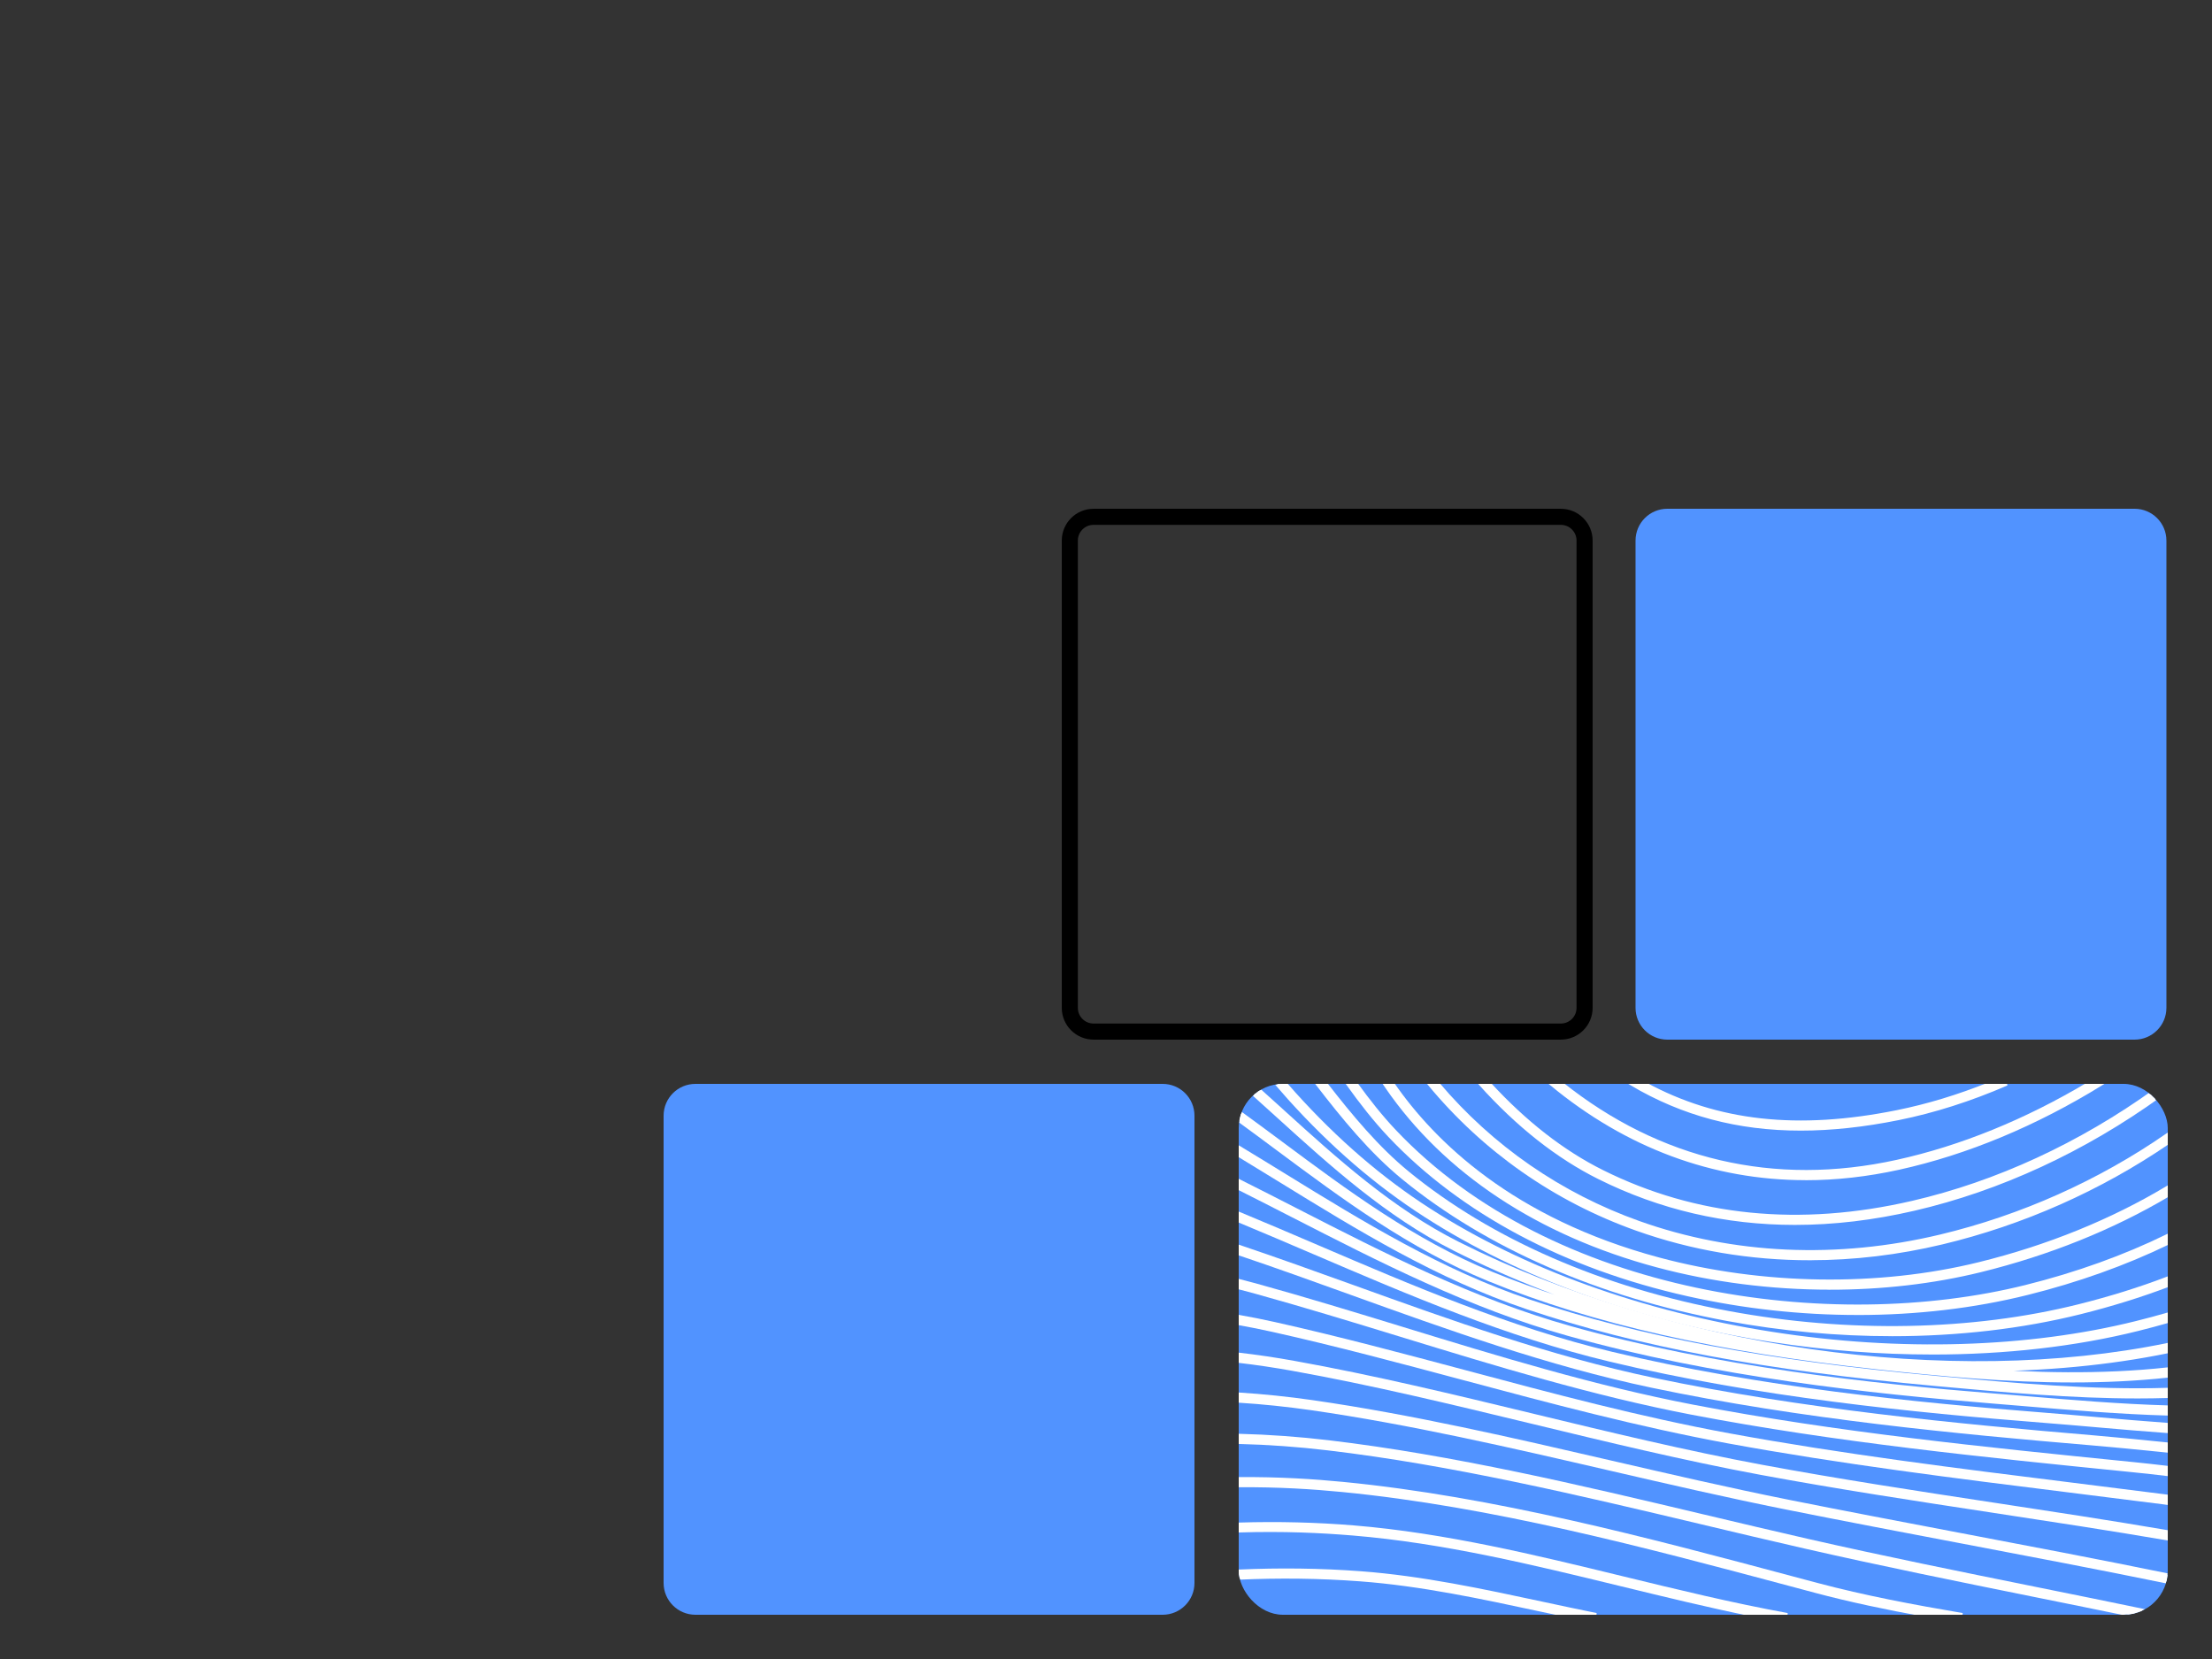
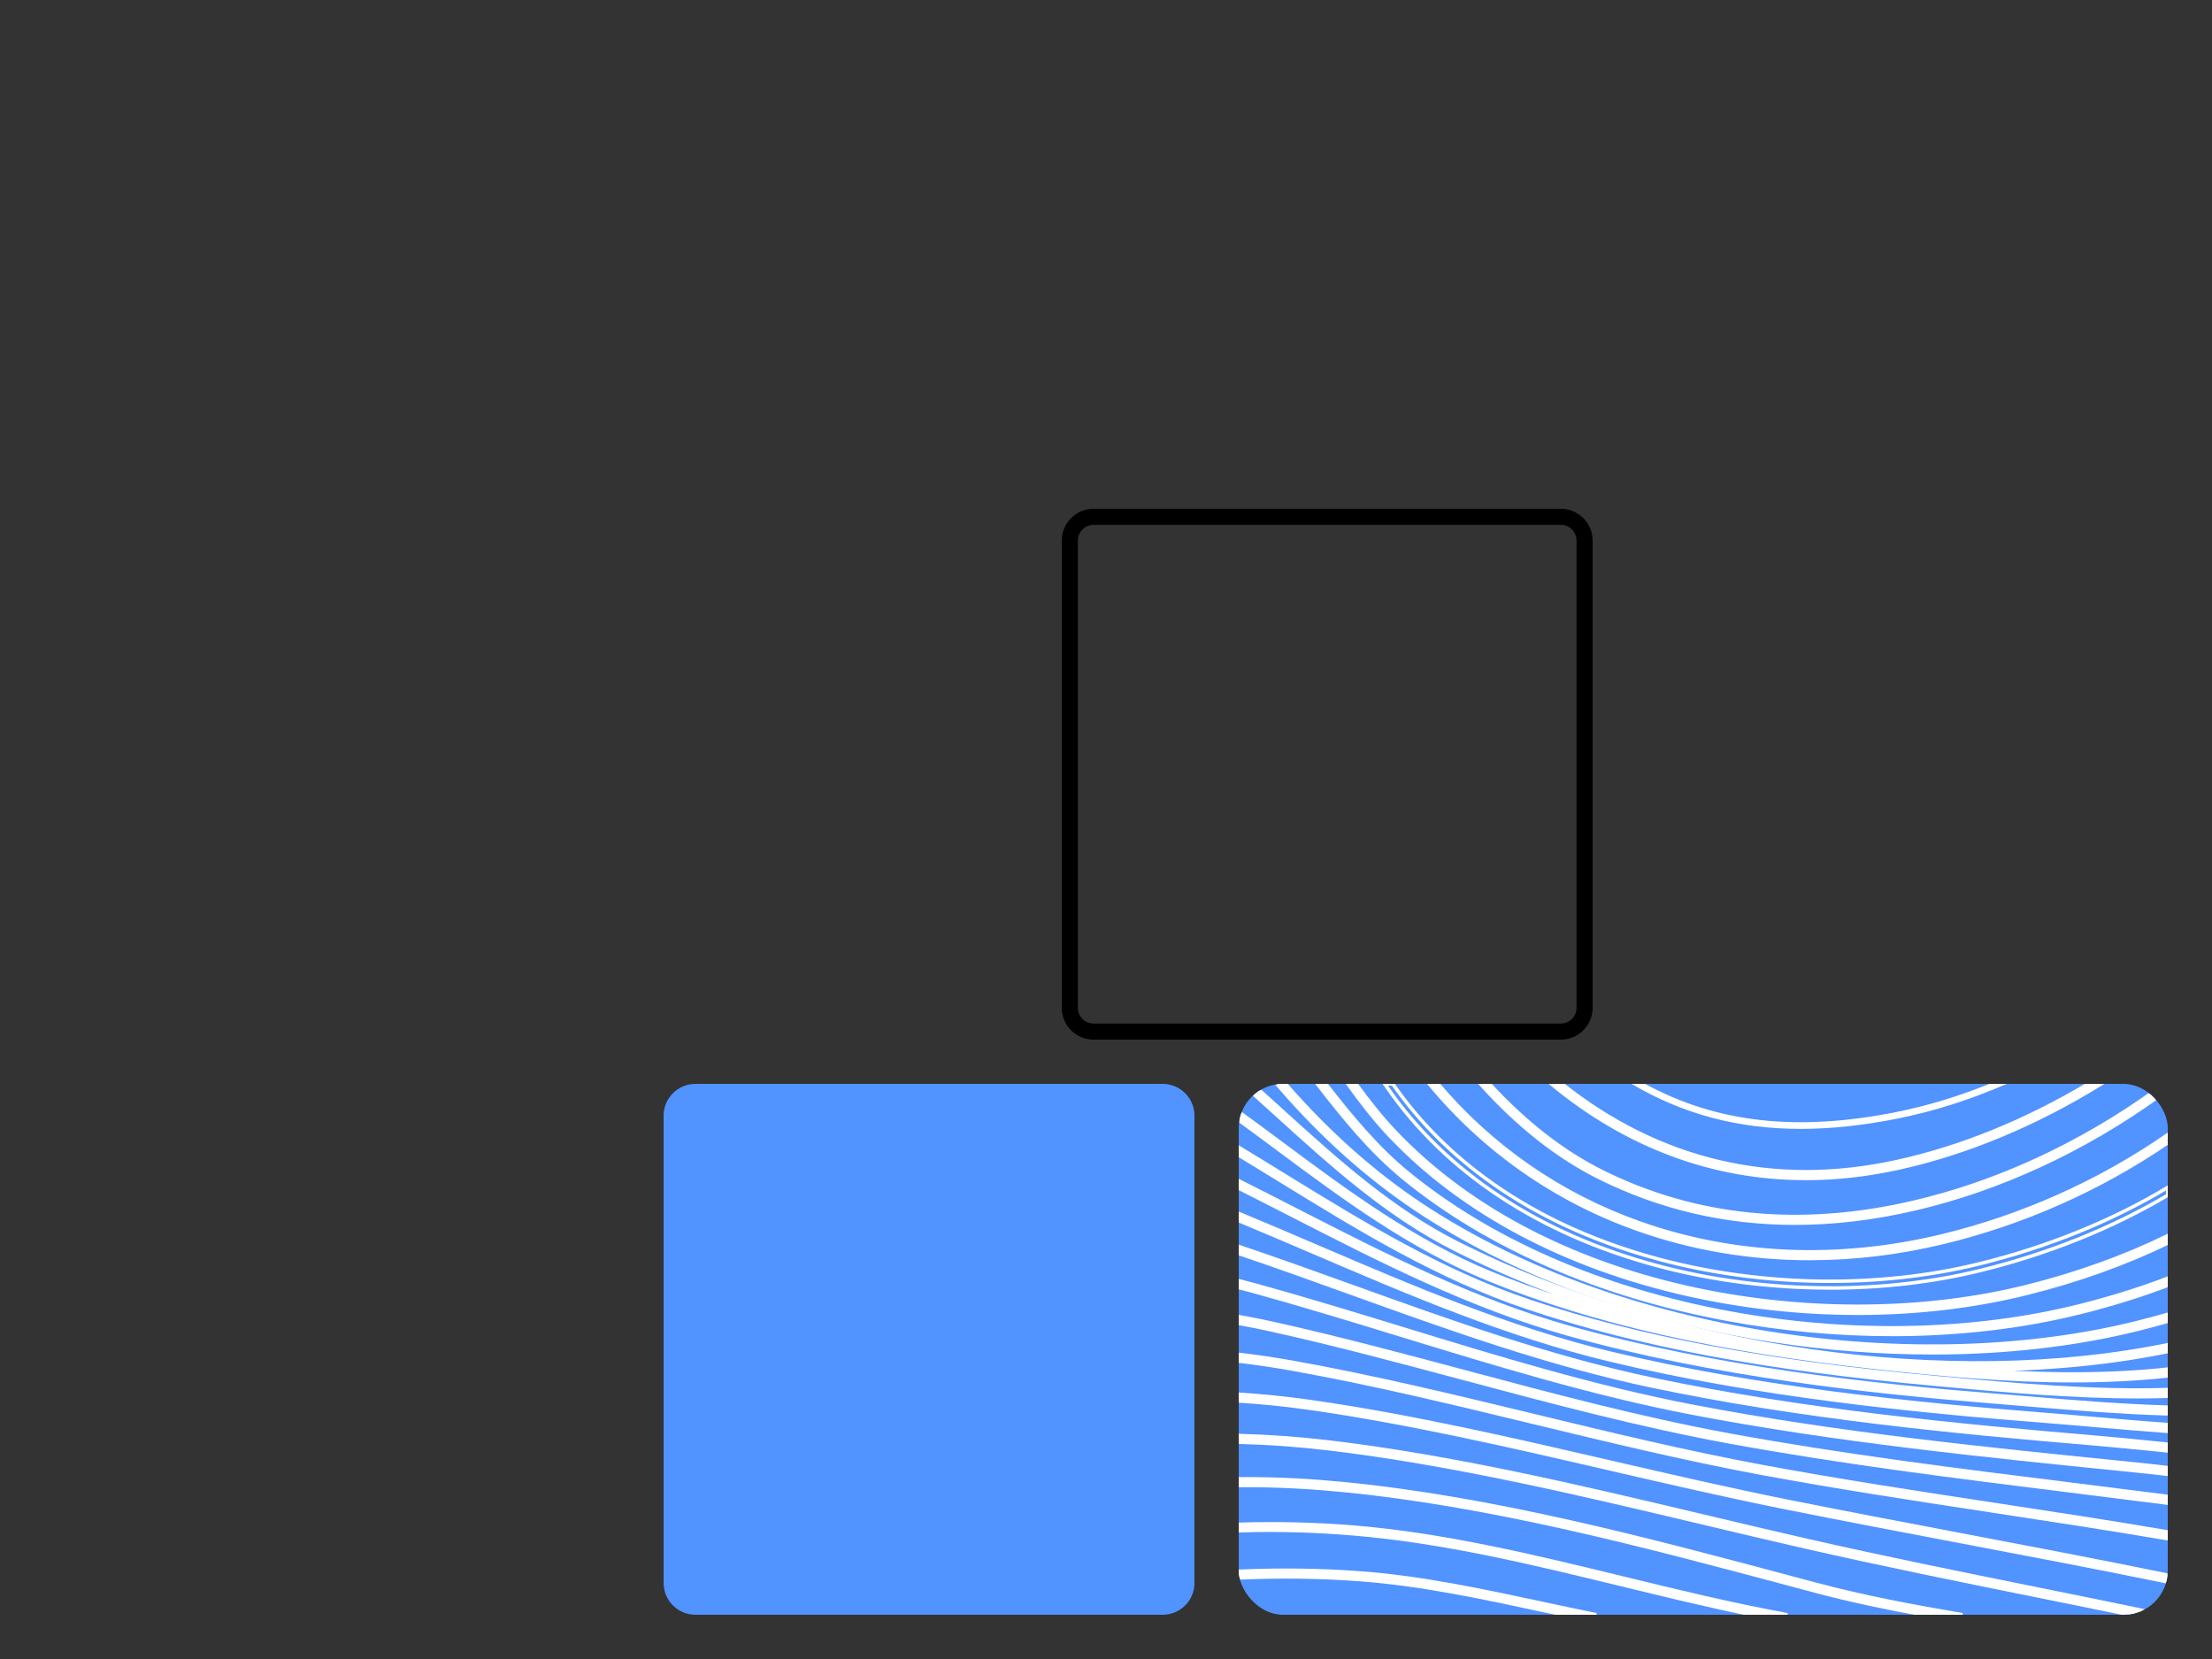
<svg xmlns="http://www.w3.org/2000/svg" width="100" height="75" viewBox="0 0 100 75" fill="none">
  <rect x="0" y="0" width="100" height="75" fill="#333333" stroke="none" />
  <g clip-path="url(#clip0_1446_739)">
    <rect x="56" y="49" width="42" height="24" rx="1.996" fill="#5193FF" />
    <mask id="path-2-outside-1_1446_739" maskUnits="userSpaceOnUse" x="55" y="48" width="44" height="26" fill="black">
      <rect fill="white" x="55" y="48" width="44" height="26" />
      <path d="M73.76 49C76.07 50.365 78.567 51.035 81.409 51.035H81.41C82.794 51.035 84.26 50.876 85.825 50.561C87.433 50.236 89.06 49.719 90.721 49H89.938C88.526 49.568 87.138 49.988 85.765 50.265C81.274 51.17 77.624 50.77 74.372 49H73.76Z" />
      <path d="M70.131 49H70.615C75.004 52.499 80.2 53.738 85.77 52.509C88.666 51.871 91.594 50.676 94.403 49H94.99C92.023 50.83 88.913 52.128 85.837 52.806C84.41 53.12 83.008 53.277 81.636 53.277L81.633 53.275C77.438 53.275 73.537 51.818 70.131 49Z" />
-       <path d="M66.927 49H67.335C68.947 50.752 70.651 52.08 72.432 52.967C76.654 55.071 81.374 55.542 86.461 54.364C90.272 53.483 94.04 51.741 97.439 49.298C97.52 49.361 97.595 49.432 97.661 49.511C94.218 51.994 90.396 53.764 86.53 54.659C84.687 55.085 82.891 55.298 81.147 55.298C78.013 55.298 75.052 54.61 72.297 53.237C70.415 52.299 68.618 50.881 66.927 49Z" />
      <path d="M64.615 49H65.01C67.432 51.859 70.527 54.005 74.088 55.275C78.343 56.791 83.059 57.004 87.724 55.888C91.397 55.01 94.911 53.436 98 51.296V51.662C94.922 53.762 91.436 55.311 87.794 56.181C85.804 56.657 83.804 56.894 81.834 56.894V56.896C79.129 56.896 76.481 56.449 73.987 55.56C70.294 54.244 67.095 51.998 64.615 49Z" />
      <path d="M62.6 49H62.965C64.788 51.639 68.351 55.144 74.992 56.926C79.653 58.177 84.927 58.255 89.461 57.14C92.578 56.374 95.472 55.197 98 53.68V54.035C95.484 55.523 92.617 56.678 89.535 57.436C87.385 57.965 85.07 58.228 82.732 58.228V58.226C80.087 58.226 77.414 57.889 74.914 57.218C69.568 55.783 65.343 52.989 62.696 49.14C62.664 49.094 62.632 49.047 62.6 49Z" />
      <path d="M60.932 49H61.304C61.853 49.756 62.426 50.484 63.041 51.134C70.145 58.648 82.774 60.361 91.579 58.17C93.89 57.595 96.049 56.816 98 55.861V56.199C96.065 57.134 93.931 57.898 91.651 58.466C89.226 59.07 86.625 59.371 83.979 59.371L83.981 59.37C81.427 59.37 78.832 59.089 76.315 58.525C70.754 57.28 66.088 54.796 62.822 51.342C62.148 50.629 61.526 49.828 60.932 49Z" />
      <path d="M59.554 49H59.936C61.067 50.456 62.257 51.894 63.64 53.025C67.396 56.096 72.412 58.282 78.143 59.346C83.552 60.35 89.177 60.241 93.981 59.04C95.402 58.685 96.743 58.266 98 57.786V58.109C96.762 58.577 95.446 58.986 94.053 59.334C91.402 59.996 88.504 60.329 85.531 60.329L85.533 60.328C83.071 60.328 80.558 60.1 78.089 59.642C72.307 58.569 67.245 56.362 63.448 53.258C61.982 52.06 60.737 50.533 59.554 49Z" />
      <path d="M57.717 49H58.116C58.247 49.151 58.38 49.301 58.512 49.449C60.438 51.582 62.434 53.301 64.613 54.702C68.867 57.438 74.236 59.372 80.137 60.292C85.873 61.188 91.709 61.012 96.571 59.8C97.059 59.679 97.535 59.551 98 59.417V59.732C97.558 59.858 97.107 59.979 96.645 60.094C93.805 60.802 90.638 61.158 87.353 61.158V61.157C84.967 61.157 82.52 60.969 80.091 60.59C74.148 59.662 68.739 57.715 64.45 54.955C62.248 53.539 60.232 51.804 58.288 49.65C58.096 49.437 57.906 49.219 57.717 49Z" />
      <path d="M56.524 49.328C56.604 49.262 56.692 49.204 56.786 49.156C57.191 49.518 57.59 49.881 57.987 50.24L57.996 50.249C60.401 52.43 62.888 54.685 65.895 56.202C75.466 61.031 88.181 62.82 98 60.79V61.099C95.316 61.648 92.417 61.916 89.427 61.916L89.426 61.917C89.268 61.917 89.111 61.916 88.952 61.914C91.935 62.145 94.977 62.223 98 61.895V62.202C96.567 62.356 95.131 62.42 93.7 62.42C90.717 62.42 87.755 62.143 84.886 61.831C77.614 61.041 72.029 59.774 67.311 57.846C63.751 56.39 60.711 54.13 57.773 51.946L57.745 51.925C57.172 51.499 56.59 51.066 56 50.637V50.438C56 50.382 56.004 50.325 56.01 50.27C56.663 50.744 57.307 51.223 57.941 51.694L57.952 51.702C60.875 53.875 63.898 56.123 67.423 57.564C69.418 58.38 71.568 59.076 73.939 59.668C71.066 58.826 68.302 57.756 65.758 56.472C62.713 54.936 60.209 52.666 57.789 50.47L57.783 50.464C57.367 50.087 56.948 49.707 56.524 49.328Z" />
      <path d="M56 52.222V51.868C56.708 52.295 57.407 52.725 58.094 53.148L58.114 53.16C61.565 55.283 65.132 57.478 69.141 58.826C74.158 60.512 79.829 61.577 87.532 62.28L87.717 62.297C91.113 62.607 94.579 62.923 98 62.819V63.123C97.548 63.136 97.095 63.143 96.642 63.143H96.64C93.65 63.143 90.643 62.868 87.688 62.598L87.503 62.581C79.776 61.876 74.082 60.807 69.044 59.113C65.002 57.754 61.419 55.55 57.955 53.418L57.935 53.406C57.299 53.015 56.653 52.617 56 52.222Z" />
      <path d="M56 53.717V53.379C56.874 53.816 57.74 54.26 58.589 54.695L58.593 54.697C62.516 56.707 66.573 58.785 70.973 60.021C77.615 61.888 84.674 62.63 90.079 63.069C90.394 63.094 90.709 63.121 91.025 63.147L91.542 63.19C93.676 63.369 95.841 63.551 98 63.614V63.917C95.834 63.854 93.664 63.672 91.524 63.492L91.516 63.491C91.028 63.45 90.541 63.41 90.055 63.37C84.635 62.931 77.558 62.187 70.891 60.313C66.461 59.068 62.389 56.982 58.452 54.964L58.404 54.94C57.615 54.536 56.811 54.124 56 53.717Z" />
      <path d="M56 55.184V54.856C57.192 55.349 58.383 55.86 59.543 56.357C63.811 58.185 68.225 60.076 72.858 61.187C79.518 62.783 86.512 63.477 92.475 63.946C93.257 64.008 94.056 64.077 94.83 64.145C95.88 64.236 96.939 64.329 98 64.405V64.709C96.943 64.633 95.89 64.542 94.844 64.451L94.804 64.447C94.031 64.38 93.232 64.31 92.451 64.249C86.475 63.779 79.467 63.083 72.788 61.481C68.129 60.364 63.704 58.469 59.424 56.635L59.366 56.61L59.365 56.61C58.263 56.138 57.131 55.653 56 55.184Z" />
      <path d="M56 56.669V56.35C57.709 56.926 59.434 57.547 61.106 58.149L61.165 58.17C65.55 59.75 70.085 61.383 74.733 62.361C81.487 63.782 88.543 64.45 94.627 64.965C95.605 65.048 96.608 65.149 97.578 65.247C97.718 65.261 97.859 65.275 98 65.289V65.593C97.852 65.578 97.704 65.563 97.556 65.548L97.547 65.547C96.578 65.449 95.577 65.35 94.601 65.267C88.508 64.751 81.442 64.081 74.67 62.657C70.004 61.675 65.461 60.039 61.069 58.457L61.051 58.45C59.398 57.855 57.69 57.239 56 56.669Z" />
      <path d="M56 58.207V57.896C56.252 57.959 56.504 58.025 56.757 58.095C58.98 58.709 61.233 59.399 63.41 60.066L63.412 60.067C67.676 61.374 72.086 62.726 76.531 63.579C83.007 64.823 89.74 65.501 96.252 66.157L96.444 66.176C96.959 66.228 97.48 66.286 98 66.348V66.653C97.47 66.59 96.939 66.53 96.415 66.478L96.26 66.462C89.729 65.805 82.977 65.125 76.475 63.877C72.014 63.02 67.597 61.666 63.324 60.356C61.147 59.689 58.896 58.999 56.677 58.386C56.451 58.324 56.226 58.264 56 58.207Z" />
      <path d="M56 59.827V59.52C56.542 59.616 57.082 59.724 57.624 59.845C60.477 60.482 63.37 61.255 66.169 62.002L66.211 62.013C70.122 63.059 74.165 64.139 78.192 64.879C83.261 65.81 88.497 66.461 93.562 67.091L93.569 67.092C94.972 67.266 96.422 67.447 97.846 67.63C97.897 67.637 97.949 67.643 98 67.65V67.957C97.936 67.948 97.872 67.94 97.808 67.931C96.385 67.748 94.935 67.567 93.533 67.393L93.525 67.392C88.456 66.761 83.217 66.109 78.138 65.177C74.1 64.435 70.05 63.353 66.133 62.307C63.324 61.556 60.419 60.779 57.558 60.14C57.039 60.024 56.52 59.92 56 59.827Z" />
      <path d="M56 61.533V61.228C56.831 61.324 57.658 61.447 58.487 61.596C62.09 62.243 65.748 63.128 69.286 63.983L69.354 64C72.723 64.815 76.207 65.657 79.646 66.296C83.093 66.937 86.633 67.477 90.059 67.999L90.227 68.024C92.779 68.413 95.409 68.813 98 69.256V69.563C95.382 69.115 92.723 68.711 90.143 68.318L90.029 68.3C86.596 67.778 83.048 67.237 79.591 66.595C76.15 65.955 72.667 65.112 69.297 64.297L69.204 64.275C65.673 63.421 62.025 62.539 58.434 61.895C57.623 61.749 56.813 61.628 56 61.533Z" />
      <path d="M56 63.334V63.03C57.118 63.102 58.222 63.216 59.315 63.373C63.812 64.02 68.372 65.075 72.785 66.096L72.811 66.102C75.442 66.71 78.162 67.34 80.832 67.874C83.291 68.366 85.8 68.844 88.237 69.308L88.622 69.381C91.7 69.966 94.872 70.57 98 71.209V71.516C94.904 70.882 91.763 70.285 88.714 69.705L88.566 69.677C86.008 69.191 83.363 68.688 80.772 68.169C78.098 67.634 75.375 67.005 72.742 66.396C68.329 65.375 63.764 64.319 59.272 63.673C58.193 63.518 57.104 63.404 56 63.334Z" />
      <path d="M56 65.199V64.896C57.377 64.932 58.729 65.03 60.069 65.189C65.712 65.859 71.444 67.22 76.987 68.537L77.002 68.54C78.539 68.905 80.128 69.282 81.685 69.638C85.118 70.421 88.627 71.131 92.021 71.817L92.179 71.849C93.815 72.18 95.496 72.52 97.165 72.868C96.982 72.953 96.777 73 96.562 73H96.308C94.904 72.71 93.498 72.426 92.123 72.148L91.985 72.12C88.581 71.432 85.063 70.721 81.616 69.934C80.058 69.578 78.468 69.201 76.931 68.835L76.911 68.83C71.377 67.516 65.657 66.157 60.033 65.49C58.705 65.332 57.365 65.234 56 65.199Z" />
      <path d="M56 67.157V66.854C57.837 66.841 59.377 66.942 60.71 67.071C67.531 67.737 74.402 69.571 81.047 71.345L82.136 71.635C84.28 72.206 86.51 72.625 88.716 73H86.958C85.308 72.698 83.66 72.356 82.058 71.929L80.969 71.638C74.336 69.867 67.477 68.036 60.681 67.373C59.356 67.244 57.826 67.144 56 67.157Z" />
      <path d="M56 69.202V68.91C57.791 68.856 59.519 68.9 61.208 69.039C65.316 69.379 69.402 70.374 73.355 71.338L73.369 71.341C75.798 71.933 78.3 72.543 80.804 73H79.216C77.22 72.591 75.236 72.108 73.298 71.635L73.279 71.631C69.339 70.671 65.266 69.679 61.182 69.341C59.698 69.218 58.022 69.139 56 69.202Z" />
      <path d="M56 71.336V71.034C57.85 70.953 59.684 70.973 61.526 71.111C64.284 71.319 67.032 71.909 69.689 72.479C70.499 72.653 71.336 72.832 72.165 73H70.683C70.327 72.924 69.974 72.849 69.626 72.774C66.978 72.205 64.241 71.617 61.504 71.412C59.67 71.274 57.844 71.254 56 71.336Z" />
    </mask>
    <path d="M73.76 49C76.07 50.365 78.567 51.035 81.409 51.035H81.41C82.794 51.035 84.26 50.876 85.825 50.561C87.433 50.236 89.06 49.719 90.721 49H89.938C88.526 49.568 87.138 49.988 85.765 50.265C81.274 51.17 77.624 50.77 74.372 49H73.76Z" fill="white" />
    <path d="M70.131 49H70.615C75.004 52.499 80.2 53.738 85.77 52.509C88.666 51.871 91.594 50.676 94.403 49H94.99C92.023 50.83 88.913 52.128 85.837 52.806C84.41 53.12 83.008 53.277 81.636 53.277L81.633 53.275C77.438 53.275 73.537 51.818 70.131 49Z" fill="white" />
    <path d="M66.927 49H67.335C68.947 50.752 70.651 52.08 72.432 52.967C76.654 55.071 81.374 55.542 86.461 54.364C90.272 53.483 94.04 51.741 97.439 49.298C97.52 49.361 97.595 49.432 97.661 49.511C94.218 51.994 90.396 53.764 86.53 54.659C84.687 55.085 82.891 55.298 81.147 55.298C78.013 55.298 75.052 54.61 72.297 53.237C70.415 52.299 68.618 50.881 66.927 49Z" fill="white" />
    <path d="M64.615 49H65.01C67.432 51.859 70.527 54.005 74.088 55.275C78.343 56.791 83.059 57.004 87.724 55.888C91.397 55.01 94.911 53.436 98 51.296V51.662C94.922 53.762 91.436 55.311 87.794 56.181C85.804 56.657 83.804 56.894 81.834 56.894V56.896C79.129 56.896 76.481 56.449 73.987 55.56C70.294 54.244 67.095 51.998 64.615 49Z" fill="white" />
-     <path d="M62.6 49H62.965C64.788 51.639 68.351 55.144 74.992 56.926C79.653 58.177 84.927 58.255 89.461 57.14C92.578 56.374 95.472 55.197 98 53.68V54.035C95.484 55.523 92.617 56.678 89.535 57.436C87.385 57.965 85.07 58.228 82.732 58.228V58.226C80.087 58.226 77.414 57.889 74.914 57.218C69.568 55.783 65.343 52.989 62.696 49.14C62.664 49.094 62.632 49.047 62.6 49Z" fill="white" />
    <path d="M60.932 49H61.304C61.853 49.756 62.426 50.484 63.041 51.134C70.145 58.648 82.774 60.361 91.579 58.17C93.89 57.595 96.049 56.816 98 55.861V56.199C96.065 57.134 93.931 57.898 91.651 58.466C89.226 59.07 86.625 59.371 83.979 59.371L83.981 59.37C81.427 59.37 78.832 59.089 76.315 58.525C70.754 57.28 66.088 54.796 62.822 51.342C62.148 50.629 61.526 49.828 60.932 49Z" fill="white" />
    <path d="M59.554 49H59.936C61.067 50.456 62.257 51.894 63.64 53.025C67.396 56.096 72.412 58.282 78.143 59.346C83.552 60.35 89.177 60.241 93.981 59.04C95.402 58.685 96.743 58.266 98 57.786V58.109C96.762 58.577 95.446 58.986 94.053 59.334C91.402 59.996 88.504 60.329 85.531 60.329L85.533 60.328C83.071 60.328 80.558 60.1 78.089 59.642C72.307 58.569 67.245 56.362 63.448 53.258C61.982 52.06 60.737 50.533 59.554 49Z" fill="white" />
    <path d="M57.717 49H58.116C58.247 49.151 58.38 49.301 58.512 49.449C60.438 51.582 62.434 53.301 64.613 54.702C68.867 57.438 74.236 59.372 80.137 60.292C85.873 61.188 91.709 61.012 96.571 59.8C97.059 59.679 97.535 59.551 98 59.417V59.732C97.558 59.858 97.107 59.979 96.645 60.094C93.805 60.802 90.638 61.158 87.353 61.158V61.157C84.967 61.157 82.52 60.969 80.091 60.59C74.148 59.662 68.739 57.715 64.45 54.955C62.248 53.539 60.232 51.804 58.288 49.65C58.096 49.437 57.906 49.219 57.717 49Z" fill="white" />
    <path d="M56.524 49.328C56.604 49.262 56.692 49.204 56.786 49.156C57.191 49.518 57.59 49.881 57.987 50.24L57.996 50.249C60.401 52.43 62.888 54.685 65.895 56.202C75.466 61.031 88.181 62.82 98 60.79V61.099C95.316 61.648 92.417 61.916 89.427 61.916L89.426 61.917C89.268 61.917 89.111 61.916 88.952 61.914C91.935 62.145 94.977 62.223 98 61.895V62.202C96.567 62.356 95.131 62.42 93.7 62.42C90.717 62.42 87.755 62.143 84.886 61.831C77.614 61.041 72.029 59.774 67.311 57.846C63.751 56.39 60.711 54.13 57.773 51.946L57.745 51.925C57.172 51.499 56.59 51.066 56 50.637V50.438C56 50.382 56.004 50.325 56.01 50.27C56.663 50.744 57.307 51.223 57.941 51.694L57.952 51.702C60.875 53.875 63.898 56.123 67.423 57.564C69.418 58.38 71.568 59.076 73.939 59.668C71.066 58.826 68.302 57.756 65.758 56.472C62.713 54.936 60.209 52.666 57.789 50.47L57.783 50.464C57.367 50.087 56.948 49.707 56.524 49.328Z" fill="white" />
    <path d="M56 52.222V51.868C56.708 52.295 57.407 52.725 58.094 53.148L58.114 53.16C61.565 55.283 65.132 57.478 69.141 58.826C74.158 60.512 79.829 61.577 87.532 62.28L87.717 62.297C91.113 62.607 94.579 62.923 98 62.819V63.123C97.548 63.136 97.095 63.143 96.642 63.143H96.64C93.65 63.143 90.643 62.868 87.688 62.598L87.503 62.581C79.776 61.876 74.082 60.807 69.044 59.113C65.002 57.754 61.419 55.55 57.955 53.418L57.935 53.406C57.299 53.015 56.653 52.617 56 52.222Z" fill="white" />
    <path d="M56 53.717V53.379C56.874 53.816 57.74 54.26 58.589 54.695L58.593 54.697C62.516 56.707 66.573 58.785 70.973 60.021C77.615 61.888 84.674 62.63 90.079 63.069C90.394 63.094 90.709 63.121 91.025 63.147L91.542 63.19C93.676 63.369 95.841 63.551 98 63.614V63.917C95.834 63.854 93.664 63.672 91.524 63.492L91.516 63.491C91.028 63.45 90.541 63.41 90.055 63.37C84.635 62.931 77.558 62.187 70.891 60.313C66.461 59.068 62.389 56.982 58.452 54.964L58.404 54.94C57.615 54.536 56.811 54.124 56 53.717Z" fill="white" />
    <path d="M56 55.184V54.856C57.192 55.349 58.383 55.86 59.543 56.357C63.811 58.185 68.225 60.076 72.858 61.187C79.518 62.783 86.512 63.477 92.475 63.946C93.257 64.008 94.056 64.077 94.83 64.145C95.88 64.236 96.939 64.329 98 64.405V64.709C96.943 64.633 95.89 64.542 94.844 64.451L94.804 64.447C94.031 64.38 93.232 64.31 92.451 64.249C86.475 63.779 79.467 63.083 72.788 61.481C68.129 60.364 63.704 58.469 59.424 56.635L59.366 56.61L59.365 56.61C58.263 56.138 57.131 55.653 56 55.184Z" fill="white" />
    <path d="M56 56.669V56.35C57.709 56.926 59.434 57.547 61.106 58.149L61.165 58.17C65.55 59.75 70.085 61.383 74.733 62.361C81.487 63.782 88.543 64.45 94.627 64.965C95.605 65.048 96.608 65.149 97.578 65.247C97.718 65.261 97.859 65.275 98 65.289V65.593C97.852 65.578 97.704 65.563 97.556 65.548L97.547 65.547C96.578 65.449 95.577 65.35 94.601 65.267C88.508 64.751 81.442 64.081 74.67 62.657C70.004 61.675 65.461 60.039 61.069 58.457L61.051 58.45C59.398 57.855 57.69 57.239 56 56.669Z" fill="white" />
    <path d="M56 58.207V57.896C56.252 57.959 56.504 58.025 56.757 58.095C58.98 58.709 61.233 59.399 63.41 60.066L63.412 60.067C67.676 61.374 72.086 62.726 76.531 63.579C83.007 64.823 89.74 65.501 96.252 66.157L96.444 66.176C96.959 66.228 97.48 66.286 98 66.348V66.653C97.47 66.59 96.939 66.53 96.415 66.478L96.26 66.462C89.729 65.805 82.977 65.125 76.475 63.877C72.014 63.02 67.597 61.666 63.324 60.356C61.147 59.689 58.896 58.999 56.677 58.386C56.451 58.324 56.226 58.264 56 58.207Z" fill="white" />
    <path d="M56 59.827V59.52C56.542 59.616 57.082 59.724 57.624 59.845C60.477 60.482 63.37 61.255 66.169 62.002L66.211 62.013C70.122 63.059 74.165 64.139 78.192 64.879C83.261 65.81 88.497 66.461 93.562 67.091L93.569 67.092C94.972 67.266 96.422 67.447 97.846 67.63C97.897 67.637 97.949 67.643 98 67.65V67.957C97.936 67.948 97.872 67.94 97.808 67.931C96.385 67.748 94.935 67.567 93.533 67.393L93.525 67.392C88.456 66.761 83.217 66.109 78.138 65.177C74.1 64.435 70.05 63.353 66.133 62.307C63.324 61.556 60.419 60.779 57.558 60.14C57.039 60.024 56.52 59.92 56 59.827Z" fill="white" />
    <path d="M56 61.533V61.228C56.831 61.324 57.658 61.447 58.487 61.596C62.09 62.243 65.748 63.128 69.286 63.983L69.354 64C72.723 64.815 76.207 65.657 79.646 66.296C83.093 66.937 86.633 67.477 90.059 67.999L90.227 68.024C92.779 68.413 95.409 68.813 98 69.256V69.563C95.382 69.115 92.723 68.711 90.143 68.318L90.029 68.3C86.596 67.778 83.048 67.237 79.591 66.595C76.15 65.955 72.667 65.112 69.297 64.297L69.204 64.275C65.673 63.421 62.025 62.539 58.434 61.895C57.623 61.749 56.813 61.628 56 61.533Z" fill="white" />
    <path d="M56 63.334V63.03C57.118 63.102 58.222 63.216 59.315 63.373C63.812 64.02 68.372 65.075 72.785 66.096L72.811 66.102C75.442 66.71 78.162 67.34 80.832 67.874C83.291 68.366 85.8 68.844 88.237 69.308L88.622 69.381C91.7 69.966 94.872 70.57 98 71.209V71.516C94.904 70.882 91.763 70.285 88.714 69.705L88.566 69.677C86.008 69.191 83.363 68.688 80.772 68.169C78.098 67.634 75.375 67.005 72.742 66.396C68.329 65.375 63.764 64.319 59.272 63.673C58.193 63.518 57.104 63.404 56 63.334Z" fill="white" />
    <path d="M56 65.199V64.896C57.377 64.932 58.729 65.03 60.069 65.189C65.712 65.859 71.444 67.22 76.987 68.537L77.002 68.54C78.539 68.905 80.128 69.282 81.685 69.638C85.118 70.421 88.627 71.131 92.021 71.817L92.179 71.849C93.815 72.18 95.496 72.52 97.165 72.868C96.982 72.953 96.777 73 96.562 73H96.308C94.904 72.71 93.498 72.426 92.123 72.148L91.985 72.12C88.581 71.432 85.063 70.721 81.616 69.934C80.058 69.578 78.468 69.201 76.931 68.835L76.911 68.83C71.377 67.516 65.657 66.157 60.033 65.49C58.705 65.332 57.365 65.234 56 65.199Z" fill="white" />
    <path d="M56 67.157V66.854C57.837 66.841 59.377 66.942 60.71 67.071C67.531 67.737 74.402 69.571 81.047 71.345L82.136 71.635C84.28 72.206 86.51 72.625 88.716 73H86.958C85.308 72.698 83.66 72.356 82.058 71.929L80.969 71.638C74.336 69.867 67.477 68.036 60.681 67.373C59.356 67.244 57.826 67.144 56 67.157Z" fill="white" />
    <path d="M56 69.202V68.91C57.791 68.856 59.519 68.9 61.208 69.039C65.316 69.379 69.402 70.374 73.355 71.338L73.369 71.341C75.798 71.933 78.3 72.543 80.804 73H79.216C77.22 72.591 75.236 72.108 73.298 71.635L73.279 71.631C69.339 70.671 65.266 69.679 61.182 69.341C59.698 69.218 58.022 69.139 56 69.202Z" fill="white" />
    <path d="M56 71.336V71.034C57.85 70.953 59.684 70.973 61.526 71.111C64.284 71.319 67.032 71.909 69.689 72.479C70.499 72.653 71.336 72.832 72.165 73H70.683C70.327 72.924 69.974 72.849 69.626 72.774C66.978 72.205 64.241 71.617 61.504 71.412C59.67 71.274 57.844 71.254 56 71.336Z" fill="white" />
-     <path d="M73.76 49C76.07 50.365 78.567 51.035 81.409 51.035H81.41C82.794 51.035 84.26 50.876 85.825 50.561C87.433 50.236 89.06 49.719 90.721 49H89.938C88.526 49.568 87.138 49.988 85.765 50.265C81.274 51.17 77.624 50.77 74.372 49H73.76Z" stroke="white" stroke-width="0.156" mask="url(#path-2-outside-1_1446_739)" />
    <path d="M70.131 49H70.615C75.004 52.499 80.2 53.738 85.77 52.509C88.666 51.871 91.594 50.676 94.403 49H94.99C92.023 50.83 88.913 52.128 85.837 52.806C84.41 53.12 83.008 53.277 81.636 53.277L81.633 53.275C77.438 53.275 73.537 51.818 70.131 49Z" stroke="white" stroke-width="0.156" mask="url(#path-2-outside-1_1446_739)" />
    <path d="M66.927 49H67.335C68.947 50.752 70.651 52.08 72.432 52.967C76.654 55.071 81.374 55.542 86.461 54.364C90.272 53.483 94.04 51.741 97.439 49.298C97.52 49.361 97.595 49.432 97.661 49.511C94.218 51.994 90.396 53.764 86.53 54.659C84.687 55.085 82.891 55.298 81.147 55.298C78.013 55.298 75.052 54.61 72.297 53.237C70.415 52.299 68.618 50.881 66.927 49Z" stroke="white" stroke-width="0.156" mask="url(#path-2-outside-1_1446_739)" />
    <path d="M64.615 49H65.01C67.432 51.859 70.527 54.005 74.088 55.275C78.343 56.791 83.059 57.004 87.724 55.888C91.397 55.01 94.911 53.436 98 51.296V51.662C94.922 53.762 91.436 55.311 87.794 56.181C85.804 56.657 83.804 56.894 81.834 56.894V56.896C79.129 56.896 76.481 56.449 73.987 55.56C70.294 54.244 67.095 51.998 64.615 49Z" stroke="white" stroke-width="0.156" mask="url(#path-2-outside-1_1446_739)" />
    <path d="M62.6 49H62.965C64.788 51.639 68.351 55.144 74.992 56.926C79.653 58.177 84.927 58.255 89.461 57.14C92.578 56.374 95.472 55.197 98 53.68V54.035C95.484 55.523 92.617 56.678 89.535 57.436C87.385 57.965 85.07 58.228 82.732 58.228V58.226C80.087 58.226 77.414 57.889 74.914 57.218C69.568 55.783 65.343 52.989 62.696 49.14C62.664 49.094 62.632 49.047 62.6 49Z" stroke="white" stroke-width="0.156" mask="url(#path-2-outside-1_1446_739)" />
    <path d="M60.932 49H61.304C61.853 49.756 62.426 50.484 63.041 51.134C70.145 58.648 82.774 60.361 91.579 58.17C93.89 57.595 96.049 56.816 98 55.861V56.199C96.065 57.134 93.931 57.898 91.651 58.466C89.226 59.07 86.625 59.371 83.979 59.371L83.981 59.37C81.427 59.37 78.832 59.089 76.315 58.525C70.754 57.28 66.088 54.796 62.822 51.342C62.148 50.629 61.526 49.828 60.932 49Z" stroke="white" stroke-width="0.156" mask="url(#path-2-outside-1_1446_739)" />
    <path d="M59.554 49H59.936C61.067 50.456 62.257 51.894 63.64 53.025C67.396 56.096 72.412 58.282 78.143 59.346C83.552 60.35 89.177 60.241 93.981 59.04C95.402 58.685 96.743 58.266 98 57.786V58.109C96.762 58.577 95.446 58.986 94.053 59.334C91.402 59.996 88.504 60.329 85.531 60.329L85.533 60.328C83.071 60.328 80.558 60.1 78.089 59.642C72.307 58.569 67.245 56.362 63.448 53.258C61.982 52.06 60.737 50.533 59.554 49Z" stroke="white" stroke-width="0.156" mask="url(#path-2-outside-1_1446_739)" />
    <path d="M57.717 49H58.116C58.247 49.151 58.38 49.301 58.512 49.449C60.438 51.582 62.434 53.301 64.613 54.702C68.867 57.438 74.236 59.372 80.137 60.292C85.873 61.188 91.709 61.012 96.571 59.8C97.059 59.679 97.535 59.551 98 59.417V59.732C97.558 59.858 97.107 59.979 96.645 60.094C93.805 60.802 90.638 61.158 87.353 61.158V61.157C84.967 61.157 82.52 60.969 80.091 60.59C74.148 59.662 68.739 57.715 64.45 54.955C62.248 53.539 60.232 51.804 58.288 49.65C58.096 49.437 57.906 49.219 57.717 49Z" stroke="white" stroke-width="0.156" mask="url(#path-2-outside-1_1446_739)" />
    <path d="M56.524 49.328C56.604 49.262 56.692 49.204 56.786 49.156C57.191 49.518 57.59 49.881 57.987 50.24L57.996 50.249C60.401 52.43 62.888 54.685 65.895 56.202C75.466 61.031 88.181 62.82 98 60.79V61.099C95.316 61.648 92.417 61.916 89.427 61.916L89.426 61.917C89.268 61.917 89.111 61.916 88.952 61.914C91.935 62.145 94.977 62.223 98 61.895V62.202C96.567 62.356 95.131 62.42 93.7 62.42C90.717 62.42 87.755 62.143 84.886 61.831C77.614 61.041 72.029 59.774 67.311 57.846C63.751 56.39 60.711 54.13 57.773 51.946L57.745 51.925C57.172 51.499 56.59 51.066 56 50.637V50.438C56 50.382 56.004 50.325 56.01 50.27C56.663 50.744 57.307 51.223 57.941 51.694L57.952 51.702C60.875 53.875 63.898 56.123 67.423 57.564C69.418 58.38 71.568 59.076 73.939 59.668C71.066 58.826 68.302 57.756 65.758 56.472C62.713 54.936 60.209 52.666 57.789 50.47L57.783 50.464C57.367 50.087 56.948 49.707 56.524 49.328Z" stroke="white" stroke-width="0.156" mask="url(#path-2-outside-1_1446_739)" />
    <path d="M56 52.222V51.868C56.708 52.295 57.407 52.725 58.094 53.148L58.114 53.16C61.565 55.283 65.132 57.478 69.141 58.826C74.158 60.512 79.829 61.577 87.532 62.28L87.717 62.297C91.113 62.607 94.579 62.923 98 62.819V63.123C97.548 63.136 97.095 63.143 96.642 63.143H96.64C93.65 63.143 90.643 62.868 87.688 62.598L87.503 62.581C79.776 61.876 74.082 60.807 69.044 59.113C65.002 57.754 61.419 55.55 57.955 53.418L57.935 53.406C57.299 53.015 56.653 52.617 56 52.222Z" stroke="white" stroke-width="0.156" mask="url(#path-2-outside-1_1446_739)" />
    <path d="M56 53.717V53.379C56.874 53.816 57.74 54.26 58.589 54.695L58.593 54.697C62.516 56.707 66.573 58.785 70.973 60.021C77.615 61.888 84.674 62.63 90.079 63.069C90.394 63.094 90.709 63.121 91.025 63.147L91.542 63.19C93.676 63.369 95.841 63.551 98 63.614V63.917C95.834 63.854 93.664 63.672 91.524 63.492L91.516 63.491C91.028 63.45 90.541 63.41 90.055 63.37C84.635 62.931 77.558 62.187 70.891 60.313C66.461 59.068 62.389 56.982 58.452 54.964L58.404 54.94C57.615 54.536 56.811 54.124 56 53.717Z" stroke="white" stroke-width="0.156" mask="url(#path-2-outside-1_1446_739)" />
    <path d="M56 55.184V54.856C57.192 55.349 58.383 55.86 59.543 56.357C63.811 58.185 68.225 60.076 72.858 61.187C79.518 62.783 86.512 63.477 92.475 63.946C93.257 64.008 94.056 64.077 94.83 64.145C95.88 64.236 96.939 64.329 98 64.405V64.709C96.943 64.633 95.89 64.542 94.844 64.451L94.804 64.447C94.031 64.38 93.232 64.31 92.451 64.249C86.475 63.779 79.467 63.083 72.788 61.481C68.129 60.364 63.704 58.469 59.424 56.635L59.366 56.61L59.365 56.61C58.263 56.138 57.131 55.653 56 55.184Z" stroke="white" stroke-width="0.156" mask="url(#path-2-outside-1_1446_739)" />
    <path d="M56 56.669V56.35C57.709 56.926 59.434 57.547 61.106 58.149L61.165 58.17C65.55 59.75 70.085 61.383 74.733 62.361C81.487 63.782 88.543 64.45 94.627 64.965C95.605 65.048 96.608 65.149 97.578 65.247C97.718 65.261 97.859 65.275 98 65.289V65.593C97.852 65.578 97.704 65.563 97.556 65.548L97.547 65.547C96.578 65.449 95.577 65.35 94.601 65.267C88.508 64.751 81.442 64.081 74.67 62.657C70.004 61.675 65.461 60.039 61.069 58.457L61.051 58.45C59.398 57.855 57.69 57.239 56 56.669Z" stroke="white" stroke-width="0.156" mask="url(#path-2-outside-1_1446_739)" />
    <path d="M56 58.207V57.896C56.252 57.959 56.504 58.025 56.757 58.095C58.98 58.709 61.233 59.399 63.41 60.066L63.412 60.067C67.676 61.374 72.086 62.726 76.531 63.579C83.007 64.823 89.74 65.501 96.252 66.157L96.444 66.176C96.959 66.228 97.48 66.286 98 66.348V66.653C97.47 66.59 96.939 66.53 96.415 66.478L96.26 66.462C89.729 65.805 82.977 65.125 76.475 63.877C72.014 63.02 67.597 61.666 63.324 60.356C61.147 59.689 58.896 58.999 56.677 58.386C56.451 58.324 56.226 58.264 56 58.207Z" stroke="white" stroke-width="0.156" mask="url(#path-2-outside-1_1446_739)" />
    <path d="M56 59.827V59.52C56.542 59.616 57.082 59.724 57.624 59.845C60.477 60.482 63.37 61.255 66.169 62.002L66.211 62.013C70.122 63.059 74.165 64.139 78.192 64.879C83.261 65.81 88.497 66.461 93.562 67.091L93.569 67.092C94.972 67.266 96.422 67.447 97.846 67.63C97.897 67.637 97.949 67.643 98 67.65V67.957C97.936 67.948 97.872 67.94 97.808 67.931C96.385 67.748 94.935 67.567 93.533 67.393L93.525 67.392C88.456 66.761 83.217 66.109 78.138 65.177C74.1 64.435 70.05 63.353 66.133 62.307C63.324 61.556 60.419 60.779 57.558 60.14C57.039 60.024 56.52 59.92 56 59.827Z" stroke="white" stroke-width="0.156" mask="url(#path-2-outside-1_1446_739)" />
    <path d="M56 61.533V61.228C56.831 61.324 57.658 61.447 58.487 61.596C62.09 62.243 65.748 63.128 69.286 63.983L69.354 64C72.723 64.815 76.207 65.657 79.646 66.296C83.093 66.937 86.633 67.477 90.059 67.999L90.227 68.024C92.779 68.413 95.409 68.813 98 69.256V69.563C95.382 69.115 92.723 68.711 90.143 68.318L90.029 68.3C86.596 67.778 83.048 67.237 79.591 66.595C76.15 65.955 72.667 65.112 69.297 64.297L69.204 64.275C65.673 63.421 62.025 62.539 58.434 61.895C57.623 61.749 56.813 61.628 56 61.533Z" stroke="white" stroke-width="0.156" mask="url(#path-2-outside-1_1446_739)" />
    <path d="M56 63.334V63.03C57.118 63.102 58.222 63.216 59.315 63.373C63.812 64.02 68.372 65.075 72.785 66.096L72.811 66.102C75.442 66.71 78.162 67.34 80.832 67.874C83.291 68.366 85.8 68.844 88.237 69.308L88.622 69.381C91.7 69.966 94.872 70.57 98 71.209V71.516C94.904 70.882 91.763 70.285 88.714 69.705L88.566 69.677C86.008 69.191 83.363 68.688 80.772 68.169C78.098 67.634 75.375 67.005 72.742 66.396C68.329 65.375 63.764 64.319 59.272 63.673C58.193 63.518 57.104 63.404 56 63.334Z" stroke="white" stroke-width="0.156" mask="url(#path-2-outside-1_1446_739)" />
    <path d="M56 65.199V64.896C57.377 64.932 58.729 65.03 60.069 65.189C65.712 65.859 71.444 67.22 76.987 68.537L77.002 68.54C78.539 68.905 80.128 69.282 81.685 69.638C85.118 70.421 88.627 71.131 92.021 71.817L92.179 71.849C93.815 72.18 95.496 72.52 97.165 72.868C96.982 72.953 96.777 73 96.562 73H96.308C94.904 72.71 93.498 72.426 92.123 72.148L91.985 72.12C88.581 71.432 85.063 70.721 81.616 69.934C80.058 69.578 78.468 69.201 76.931 68.835L76.911 68.83C71.377 67.516 65.657 66.157 60.033 65.49C58.705 65.332 57.365 65.234 56 65.199Z" stroke="white" stroke-width="0.156" mask="url(#path-2-outside-1_1446_739)" />
    <path d="M56 67.157V66.854C57.837 66.841 59.377 66.942 60.71 67.071C67.531 67.737 74.402 69.571 81.047 71.345L82.136 71.635C84.28 72.206 86.51 72.625 88.716 73H86.958C85.308 72.698 83.66 72.356 82.058 71.929L80.969 71.638C74.336 69.867 67.477 68.036 60.681 67.373C59.356 67.244 57.826 67.144 56 67.157Z" stroke="white" stroke-width="0.156" mask="url(#path-2-outside-1_1446_739)" />
    <path d="M56 69.202V68.91C57.791 68.856 59.519 68.9 61.208 69.039C65.316 69.379 69.402 70.374 73.355 71.338L73.369 71.341C75.798 71.933 78.3 72.543 80.804 73H79.216C77.22 72.591 75.236 72.108 73.298 71.635L73.279 71.631C69.339 70.671 65.266 69.679 61.182 69.341C59.698 69.218 58.022 69.139 56 69.202Z" stroke="white" stroke-width="0.156" mask="url(#path-2-outside-1_1446_739)" />
    <path d="M56 71.336V71.034C57.85 70.953 59.684 70.973 61.526 71.111C64.284 71.319 67.032 71.909 69.689 72.479C70.499 72.653 71.336 72.832 72.165 73H70.683C70.327 72.924 69.974 72.849 69.626 72.774C66.978 72.205 64.241 71.617 61.504 71.412C59.67 71.274 57.844 71.254 56 71.336Z" stroke="white" stroke-width="0.156" mask="url(#path-2-outside-1_1446_739)" />
  </g>
  <path d="M52.562 49H31.439C30.644 49 30 49.644 30 50.438V71.561C30 72.356 30.644 73 31.439 73H52.562C53.356 73 54 72.356 54 71.561V50.438C54 49.644 53.356 49 52.562 49Z" fill="#5193FF" />
-   <path d="M96.5 23H75.377C74.582 23 73.939 23.644 73.939 24.439V45.562C73.939 46.356 74.582 47 75.377 47H96.5C97.294 47 97.939 46.356 97.939 45.562V24.439C97.939 23.644 97.294 23 96.5 23Z" fill="#5193FF" />
  <path d="M49.438 23.364H70.561C71.155 23.364 71.636 23.845 71.636 24.439V45.562C71.636 46.155 71.155 46.636 70.561 46.636H49.438C48.845 46.636 48.364 46.155 48.364 45.562V24.439C48.364 23.845 48.845 23.364 49.438 23.364Z" stroke="black" stroke-width="0.727" stroke-miterlimit="10" />
  <defs>
    <clipPath id="clip0_1446_739">
      <rect x="56" y="49" width="42" height="24" rx="1.996" fill="white" />
    </clipPath>
  </defs>
</svg>